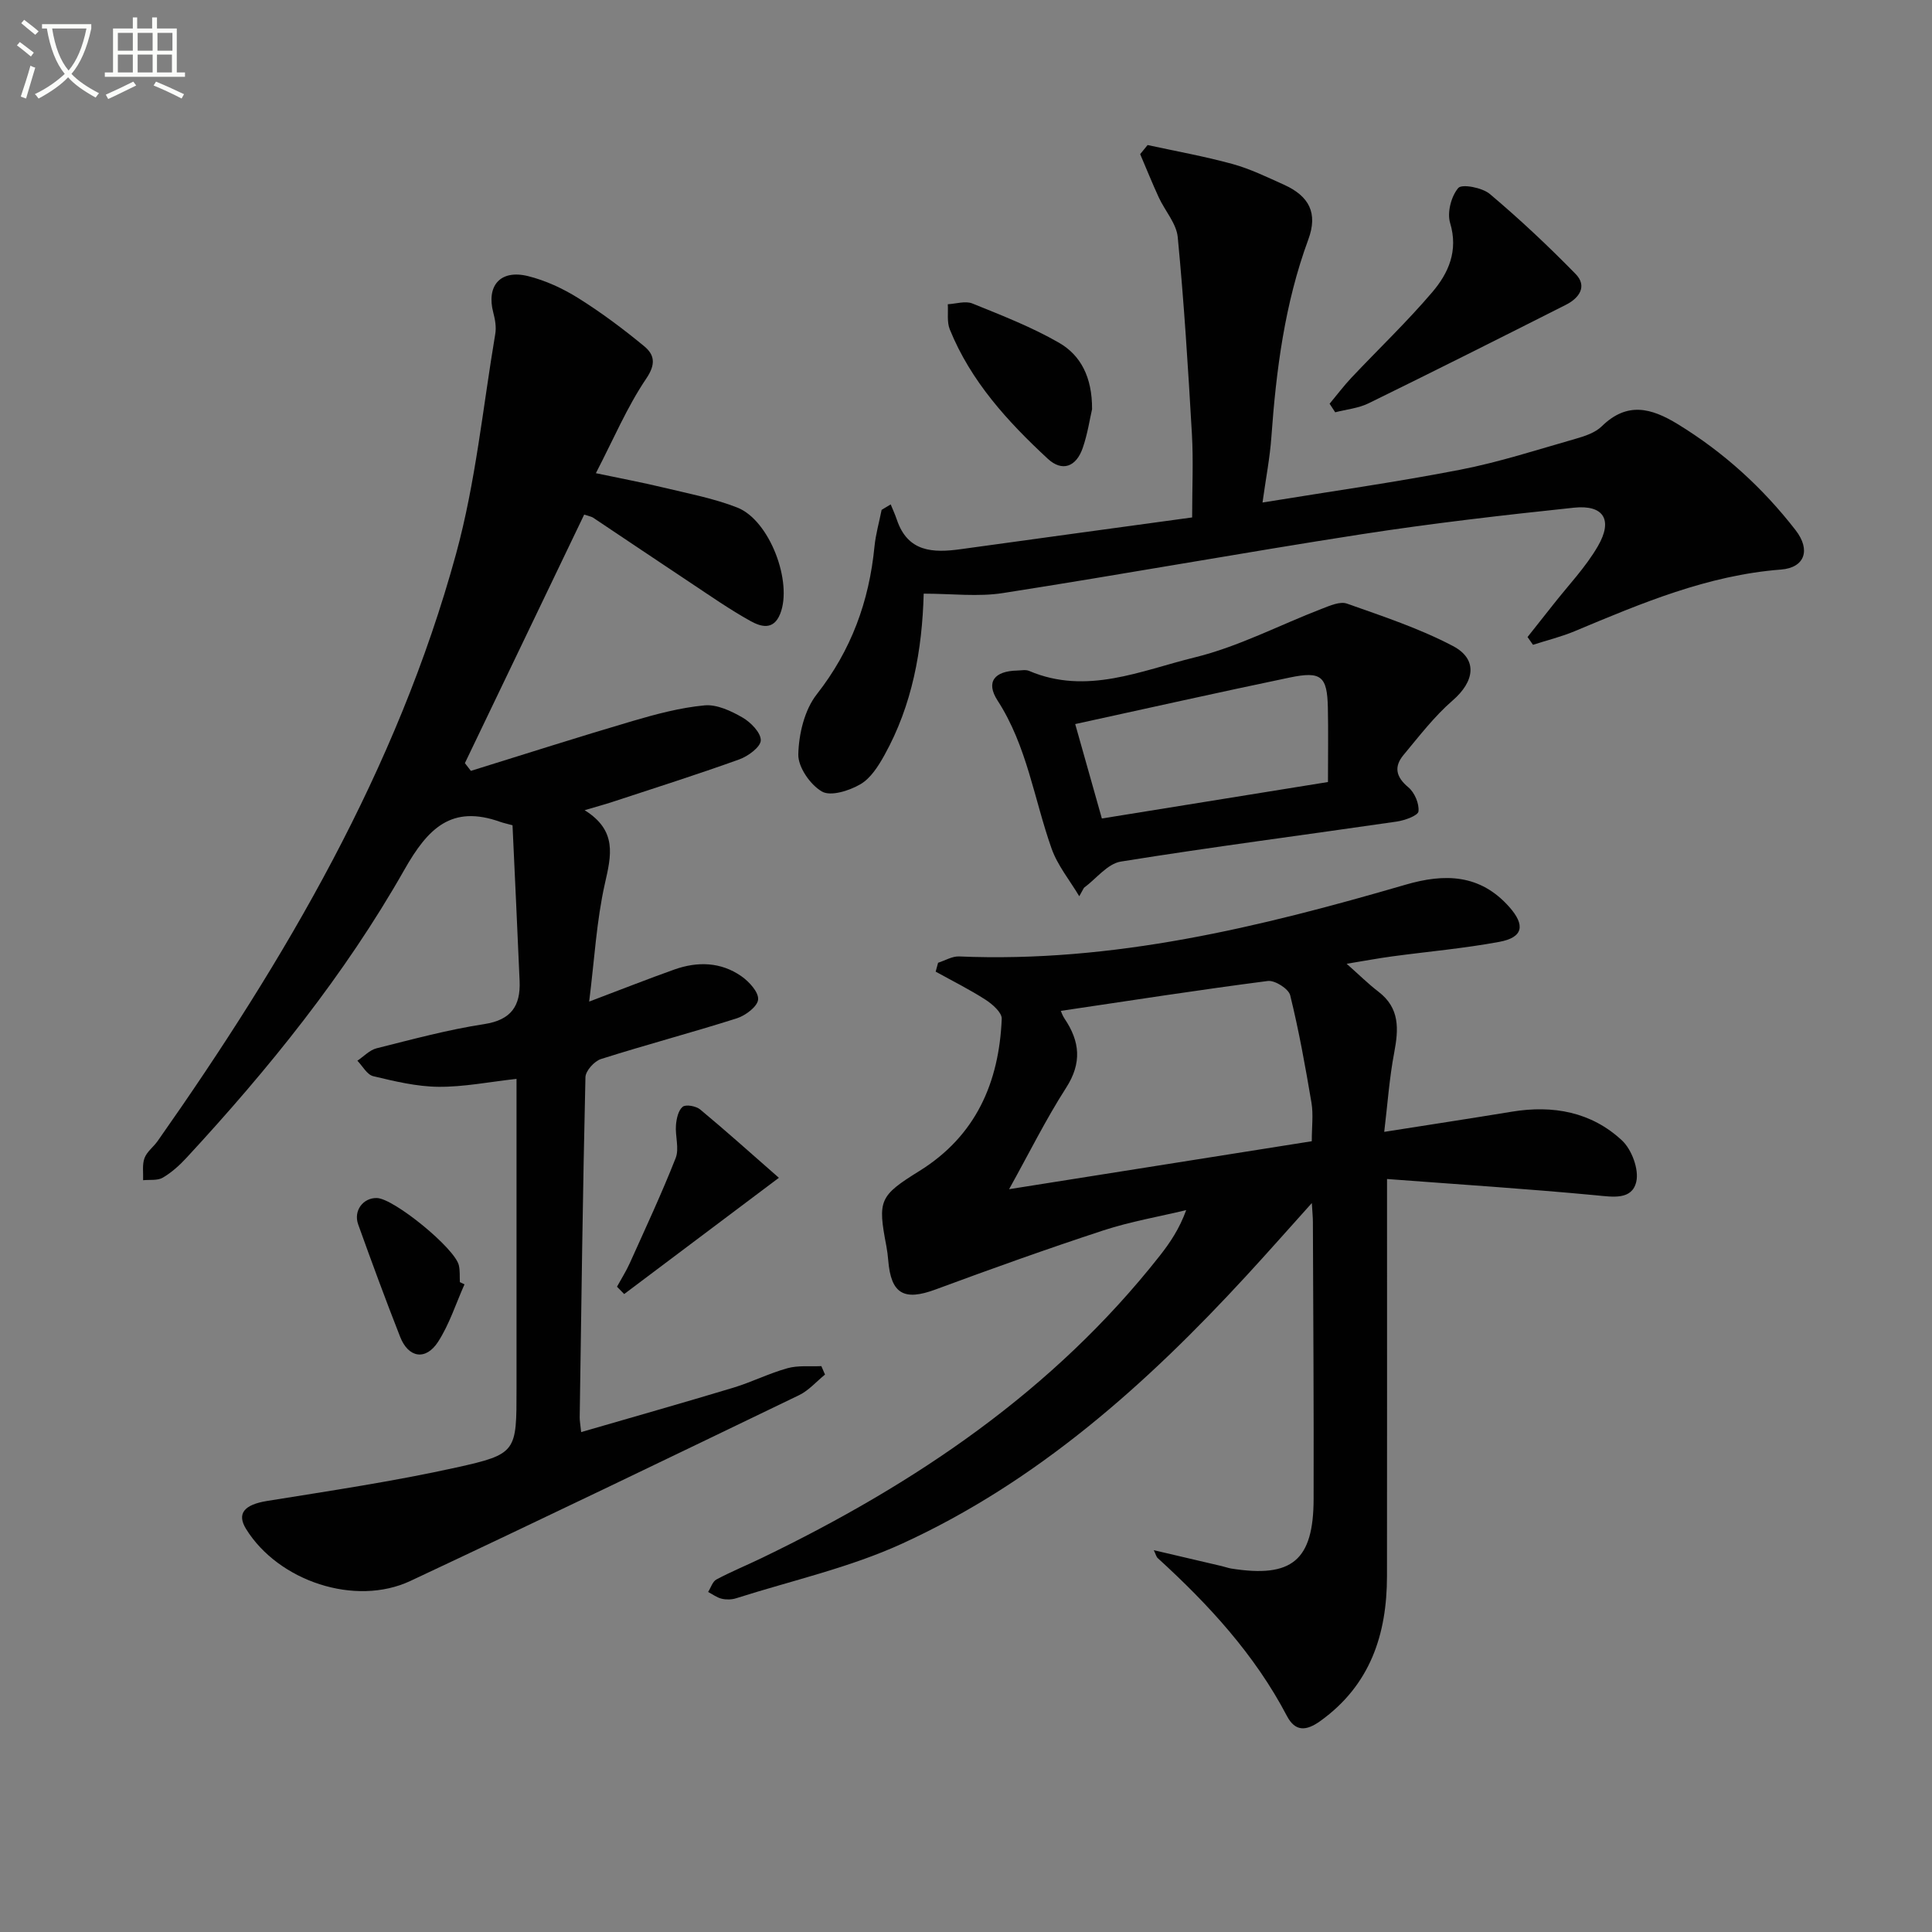
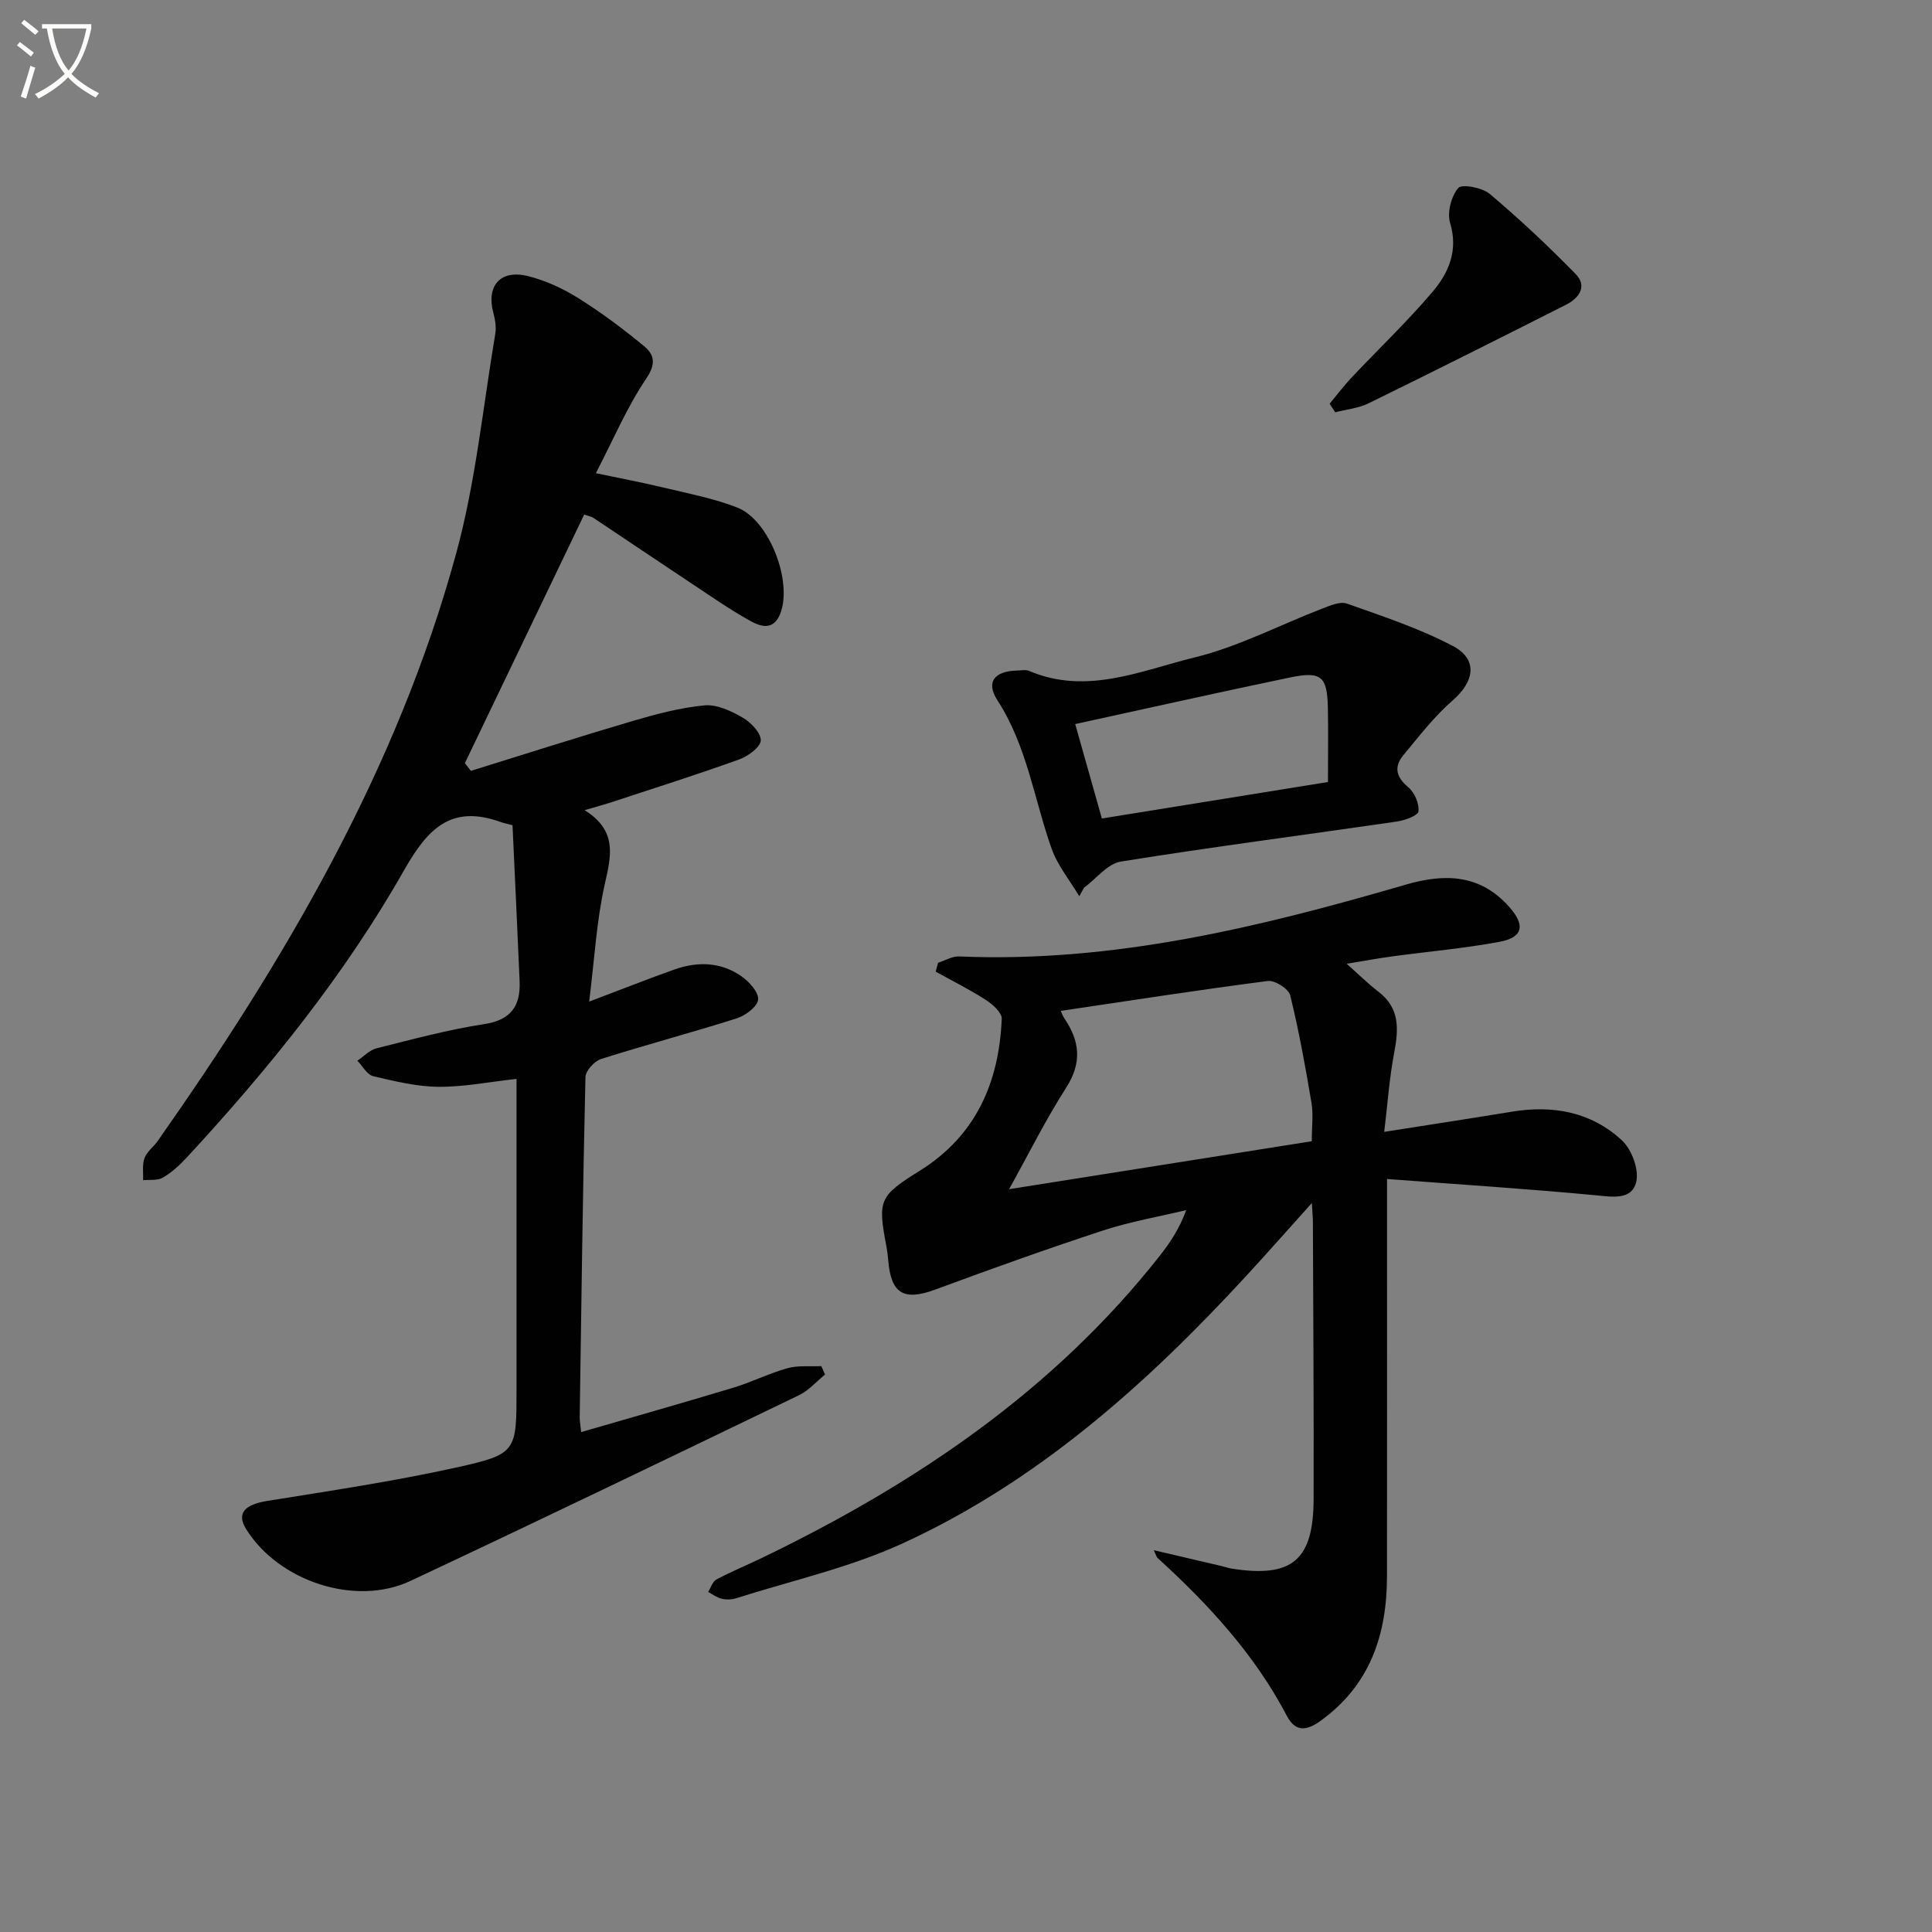
<svg xmlns="http://www.w3.org/2000/svg" enable-background="new 0 0 400 400" viewBox="0 0 400 400">
  <rect x="0" y="0" width="400" height="400" fill="#808080" stroke="none" />
  <path d="m6.4 11.7c-1-.8-1.9-1.6-2.9-2.3l.6-.7c.9.7 1.9 1.4 2.9 2.2zm-2.1 8.3c.7-2.1 1.4-4.2 2-6.4.2.1.6.3 1 .4-.7 2.3-1.3 4.4-1.9 6.4zm3-12.8c-1.1-.9-2.1-1.7-2.9-2.4l.6-.7c1 .8 2 1.5 3 2.4zm1.4-1.3v-.9h10.2v.9c-.9 4.2-2.3 7.3-4.1 9.4 1.3 1.4 3.2 2.7 5.7 4-.2.2-.4.5-.7.9-2.5-1.4-4.4-2.7-5.7-4.2-1.4 1.5-3.5 3-6.1 4.4 0 0 0 0-.1-.1-.3-.4-.5-.7-.7-.8 2.7-1.3 4.7-2.8 6.2-4.2-1.8-2.2-3-5.3-3.7-9.4zm9.2 0h-7.1c.6 3.8 1.7 6.7 3.4 8.7 1.7-2 2.9-4.8 3.7-8.7z" fill="#fbfcfa" />
-   <path d="m31.6 3.6h.9v2.3h4.1v9.1h1.7v.9h-16.6v-.9h1.7v-9.1h4.1v-2.3h.9v2.3h3.1v-2.3zm-4 13.3.6.8c-1.9.9-3.8 1.9-5.8 2.8-.2-.3-.3-.6-.5-.9 2-.9 3.9-1.8 5.7-2.7zm-3.2-10.1v3.7h3.1v-3.7zm0 4.5v3.7h3.1v-3.7zm4.1-4.5v3.7h3.1v-3.7zm0 4.5v3.7h3.1v-3.7zm9.1 9.1c-2.1-1.1-4.1-2-5.8-2.7l.5-.8c2.2.9 4.1 1.8 5.8 2.6zm-1.9-13.6h-3.1v3.7h3.1zm-3.2 4.5v3.7h3.1v-3.7z" fill="#fbfcfa" />
  <g fill="#010101">
    <path d="m123.37 97.97c5.31 1.12 9.68 1.93 13.98 2.97 5.14 1.24 10.42 2.23 15.31 4.15 6.7 2.64 11.5 15.46 8.86 22.02-1.41 3.52-4.08 2.61-6.19 1.44-4.21-2.34-8.18-5.11-12.2-7.78-6.78-4.5-13.53-9.05-20.3-13.57-.39-.26-.91-.33-1.88-.66-8.23 17.14-16.46 34.3-24.7 51.46.41.53.82 1.07 1.24 1.6 11.16-3.46 22.29-7.03 33.51-10.33 4.87-1.43 9.85-2.76 14.87-3.23 2.54-.24 5.49 1.15 7.85 2.51 1.71.98 3.83 3.15 3.79 4.74-.04 1.38-2.63 3.28-4.46 3.94-8.73 3.14-17.57 5.94-26.38 8.84-1.5.49-3.03.9-5.63 1.67 6.8 4.24 5.51 9.39 4.19 15.23-1.73 7.68-2.15 15.65-3.25 24.4 6.59-2.49 12.09-4.67 17.66-6.65 4.78-1.69 9.59-1.57 13.83 1.38 1.62 1.12 3.63 3.32 3.49 4.85-.13 1.45-2.63 3.32-4.43 3.89-9.32 2.96-18.78 5.46-28.1 8.42-1.38.44-3.19 2.44-3.22 3.76-.55 23.47-.85 46.94-1.19 70.42-.01.65.12 1.31.3 3.06 10.7-3.11 21.13-6.06 31.5-9.19 3.8-1.15 7.41-2.98 11.23-4.04 2.2-.61 4.66-.32 7-.43.25.58.51 1.17.76 1.75-1.78 1.44-3.36 3.29-5.36 4.26-26.79 12.92-53.57 25.84-80.49 38.47-11.4 5.35-27.31.05-34-10.74-2.01-3.24-.36-5.06 4.32-5.82 13.08-2.11 26.22-4.06 39.15-6.92 12.61-2.79 12.51-3.25 12.51-16.33 0-19.5 0-38.99 0-58.49 0-1.81 0-3.61 0-5.65-5.7.63-10.94 1.69-16.17 1.64-4.51-.04-9.06-1.14-13.5-2.2-1.27-.3-2.2-2.09-3.28-3.2 1.32-.88 2.52-2.2 3.97-2.57 7.39-1.85 14.78-3.86 22.3-5.01 5.61-.86 7.53-3.81 7.32-8.9-.45-10.76-.98-21.52-1.47-32.27-1.29-.35-1.91-.48-2.51-.69-10.12-3.62-15 1.3-19.89 9.92-12.36 21.78-28.09 41.23-45.09 59.61-1.45 1.57-3.1 3.06-4.93 4.13-1.08.63-2.69.38-4.06.52.06-1.54-.22-3.21.29-4.58.49-1.33 1.86-2.31 2.72-3.53 26.42-37.58 49.57-76.92 61.79-121.6 4.05-14.8 5.55-30.31 8.11-45.51.24-1.4-.03-2.97-.4-4.37-1.49-5.58 1.43-9.01 7.16-7.6 3.64.9 7.24 2.57 10.44 4.57 4.76 2.98 9.29 6.37 13.63 9.95 2.08 1.72 2.51 3.64.43 6.7-3.96 5.86-6.75 12.48-10.43 19.59z" />
    <path d="m238.88 320.95c4.93 1.15 9.51 2.22 14.1 3.3.65.15 1.28.39 1.93.5 12.58 1.99 17.03-1.66 17.06-14.41.05-19.13-.08-38.25-.15-57.38 0-.92-.1-1.84-.22-3.88-4.99 5.55-9.23 10.36-13.57 15.07-20.66 22.44-43.24 42.61-71.23 55.43-10.91 5-22.89 7.66-34.41 11.33-.92.29-2.03.31-2.97.09-.99-.24-1.88-.91-2.81-1.4.56-.88.91-2.15 1.71-2.58 3.07-1.64 6.31-2.96 9.45-4.48 31.67-15.29 60.32-34.56 82.35-62.55 2.12-2.7 4.05-5.55 5.47-9.45-5.71 1.37-11.55 2.37-17.12 4.19-11.67 3.83-23.24 7.97-34.77 12.24-6.53 2.42-9.23.94-9.8-6.02-.08-.99-.21-1.99-.39-2.97-1.82-9.51-1.46-10.38 6.87-15.56 11.67-7.26 16.47-18.3 17.02-31.49.05-1.29-1.93-3.03-3.36-3.95-3.31-2.13-6.86-3.9-10.32-5.81.17-.61.33-1.23.5-1.84 1.45-.46 2.92-1.37 4.34-1.31 31.85 1.36 62.27-6.06 92.47-14.86 8.03-2.34 15.4-2.23 21.47 4.64 3.3 3.73 2.89 6.28-2.07 7.2-7.33 1.36-14.79 2.01-22.19 3.01-2.91.39-5.8.94-9.43 1.53 2.5 2.21 4.43 4.13 6.58 5.78 4.44 3.39 4.19 7.73 3.27 12.59-1.01 5.29-1.38 10.7-2.07 16.43 9.51-1.5 17.99-2.79 26.44-4.18 8.51-1.4 16.44.05 22.78 5.95 2.02 1.88 3.56 6.02 2.96 8.57-.9 3.82-4.84 3.13-8.39 2.79-14.17-1.34-28.38-2.25-43.21-3.37v6.23c0 25.33.02 50.66-.01 75.99-.01 12.09-3.47 22.57-13.79 29.99-2.92 2.1-5.2 2.26-6.93-1.04-6.67-12.73-16.22-23.08-26.72-32.66-.33-.28-.43-.82-.84-1.66zm-29.96-74.74c21.29-3.37 41.99-6.65 62.67-9.93 0-2.98.34-5.52-.06-7.94-1.26-7.47-2.6-14.94-4.41-22.28-.33-1.34-3.17-3.14-4.62-2.96-14.25 1.84-28.45 4.05-42.87 6.19.1.22.35.99.78 1.62 3.18 4.71 3.62 9.17.32 14.3-4.2 6.54-7.66 13.54-11.81 21z" />
-     <path d="m191.24 122.91c-.31 11.69-2.36 23.06-8.13 33.44-1.26 2.27-2.86 4.8-4.99 6.03-2.29 1.33-6.12 2.55-7.94 1.5-2.42-1.39-4.97-5.07-4.9-7.7.1-4.22 1.28-9.19 3.82-12.43 7.15-9.12 10.84-19.24 11.95-30.58.25-2.56.98-5.07 1.48-7.61.63-.38 1.26-.75 1.88-1.13.43 1.05.91 2.09 1.27 3.16 2.26 6.73 7.48 6.91 13.24 6.11 15.78-2.19 31.56-4.33 47.9-6.57 0-6.11.27-11.72-.05-17.3-.78-13.59-1.63-27.18-2.93-40.72-.27-2.84-2.65-5.46-3.93-8.24-1.36-2.95-2.57-5.97-3.85-8.96.51-.63 1.03-1.25 1.54-1.88 5.88 1.28 11.81 2.34 17.6 3.93 3.66 1.01 7.14 2.71 10.62 4.28 5.24 2.36 7.07 5.88 5.05 11.35-4.88 13.25-6.65 27-7.65 40.95-.3 4.24-1.13 8.44-1.83 13.5 13.84-2.26 27.43-4.17 40.88-6.78 8.11-1.57 16.04-4.16 24-6.43 1.89-.54 4.01-1.25 5.36-2.57 5.23-5.11 10.19-3.84 15.74-.44 9.51 5.82 17.58 13.17 24.37 21.92 3.23 4.15 1.89 7.8-3 8.18-15.19 1.17-28.94 6.99-42.74 12.77-2.78 1.16-5.74 1.88-8.61 2.81-.38-.54-.76-1.07-1.13-1.61 1.75-2.21 3.51-4.41 5.25-6.63 3.15-4.03 6.78-7.8 9.32-12.19 3.16-5.45 1.18-8.6-4.95-7.96-14.7 1.55-29.4 3.24-44 5.5-24.76 3.84-49.43 8.31-74.19 12.17-5.17.82-10.58.13-16.45.13z" />
    <path d="m223.45 185.56c-1.95-3.28-4.48-6.35-5.73-9.87-3.63-10.25-5.08-21.22-11.19-30.66-2.49-3.85-.63-6.1 4.07-6.2.83-.02 1.77-.23 2.48.08 11.91 5.07 23.17-.09 34.3-2.81 9.04-2.21 17.52-6.69 26.29-10.06 1.66-.64 3.76-1.58 5.2-1.07 7.43 2.63 15 5.13 21.94 8.78 5.23 2.75 4.47 7.36-.04 11.26-3.8 3.29-6.93 7.39-10.17 11.28-2.03 2.43-1.62 4.55.98 6.71 1.29 1.07 2.28 3.39 2.1 4.99-.1.88-2.86 1.87-4.52 2.11-19.03 2.77-38.12 5.23-57.1 8.28-2.76.44-5.1 3.56-7.64 5.43-.33.59-.65 1.17-.97 1.75zm51.49-23.65c0-5.45.09-10.43-.02-15.4-.14-6.5-1.36-7.59-7.87-6.24-14.84 3.09-29.62 6.41-44.44 9.64 1.6 5.67 3.43 12.13 5.52 19.55 15.28-2.47 30.72-4.96 46.81-7.55z" />
    <path d="m275.28 83.59c1.5-1.8 2.92-3.69 4.52-5.39 5.58-5.92 11.49-11.55 16.76-17.74 3.35-3.94 5.4-8.55 3.67-14.3-.65-2.16.22-5.52 1.69-7.24.75-.88 4.97-.08 6.53 1.24 6.18 5.21 12.1 10.77 17.75 16.55 2.5 2.55.75 5.01-1.97 6.38-13.59 6.87-27.2 13.71-40.88 20.41-2.1 1.03-4.6 1.26-6.91 1.86-.38-.59-.77-1.18-1.16-1.77z" />
-     <path d="m226.1 84.72c-.45 1.92-.91 5.07-1.93 8.02-1.37 3.97-4.28 4.98-7.24 2.24-8.32-7.71-15.95-16.06-20.29-26.79-.62-1.54-.3-3.46-.41-5.2 1.71-.09 3.64-.74 5.08-.16 6.09 2.47 12.29 4.87 17.96 8.14 4.45 2.57 6.87 7.09 6.83 13.75z" />
-     <path d="m161.26 243.85c-11.4 8.57-21.71 16.32-32.03 24.07-.5-.51-1-1.01-1.49-1.52.89-1.63 1.9-3.21 2.66-4.9 3.24-7.21 6.6-14.39 9.49-21.74.77-1.97-.12-4.54.06-6.81.11-1.34.48-3.07 1.4-3.81.66-.53 2.76-.14 3.61.56 5.33 4.43 10.49 9.06 16.3 14.15z" />
-     <path d="m96.17 265.91c-1.79 4-3.13 8.28-5.48 11.91-2.55 3.93-6.14 3.31-7.84-1.03-3.03-7.71-5.89-15.48-8.69-23.28-1.03-2.86 1.04-5.56 3.89-5.47 3.54.12 16.13 10.39 16.95 13.93.26 1.12.15 2.32.21 3.48.31.16.63.31.96.46z" />
  </g>
</svg>